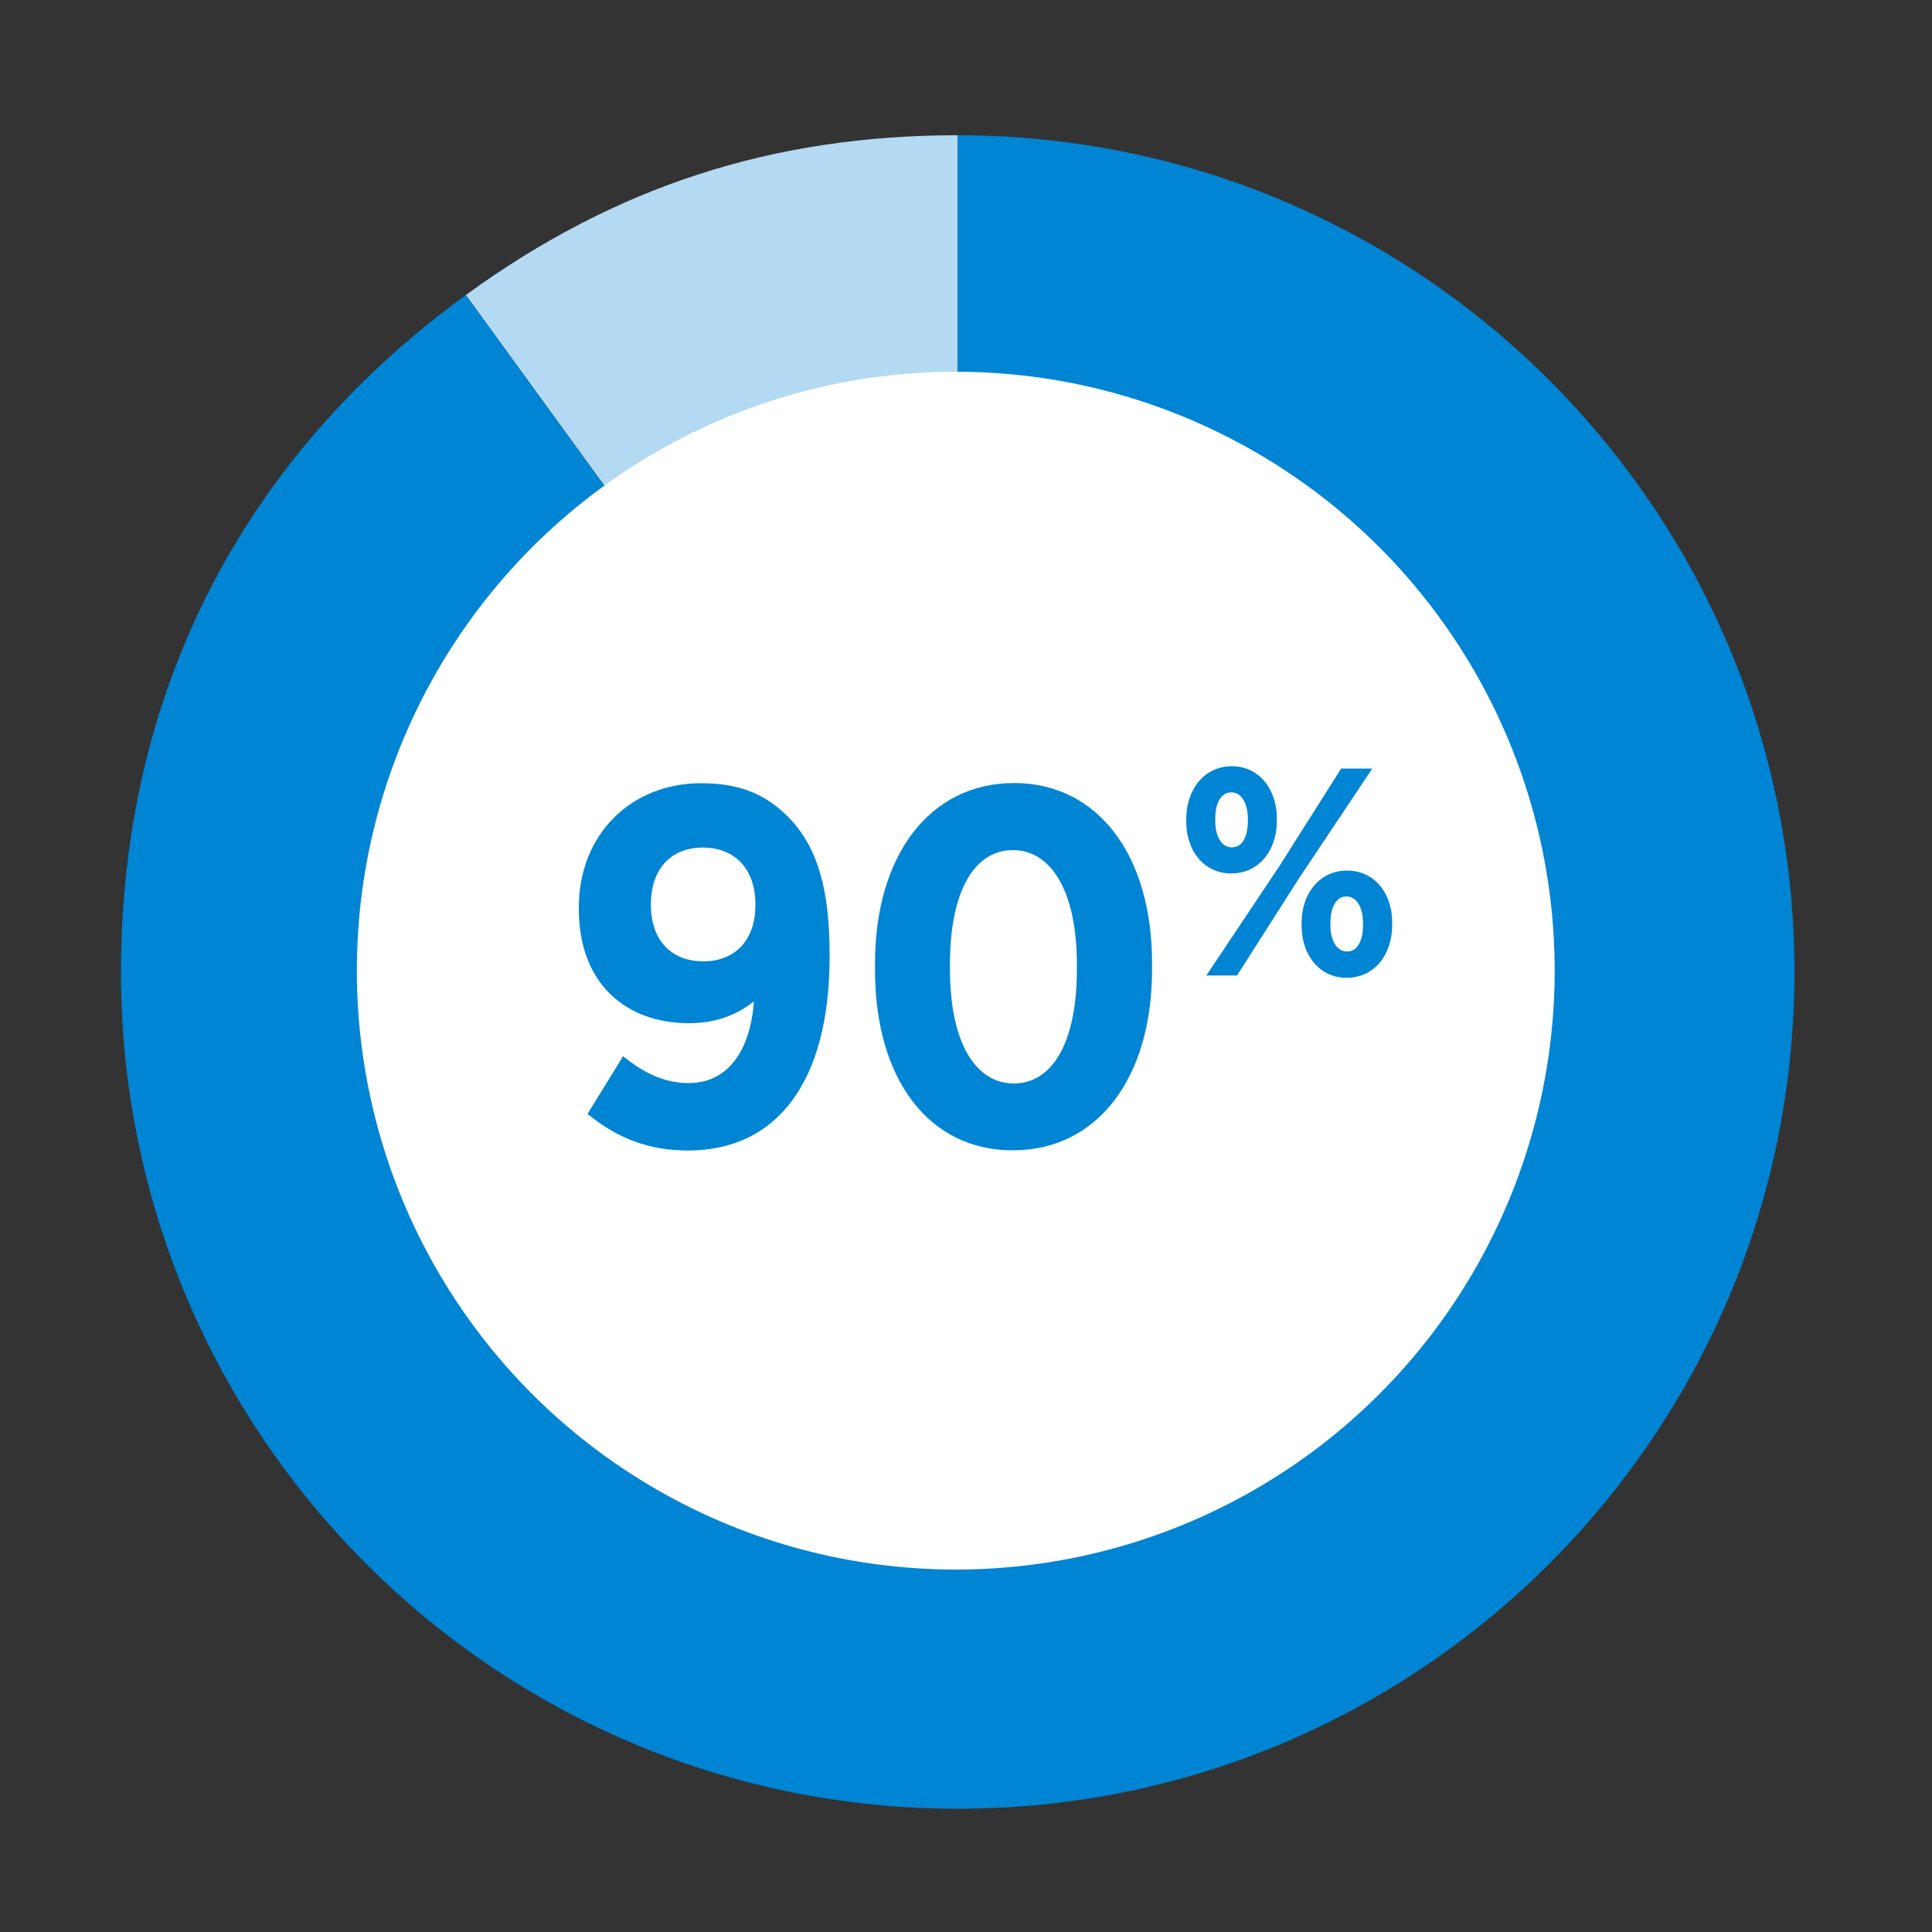
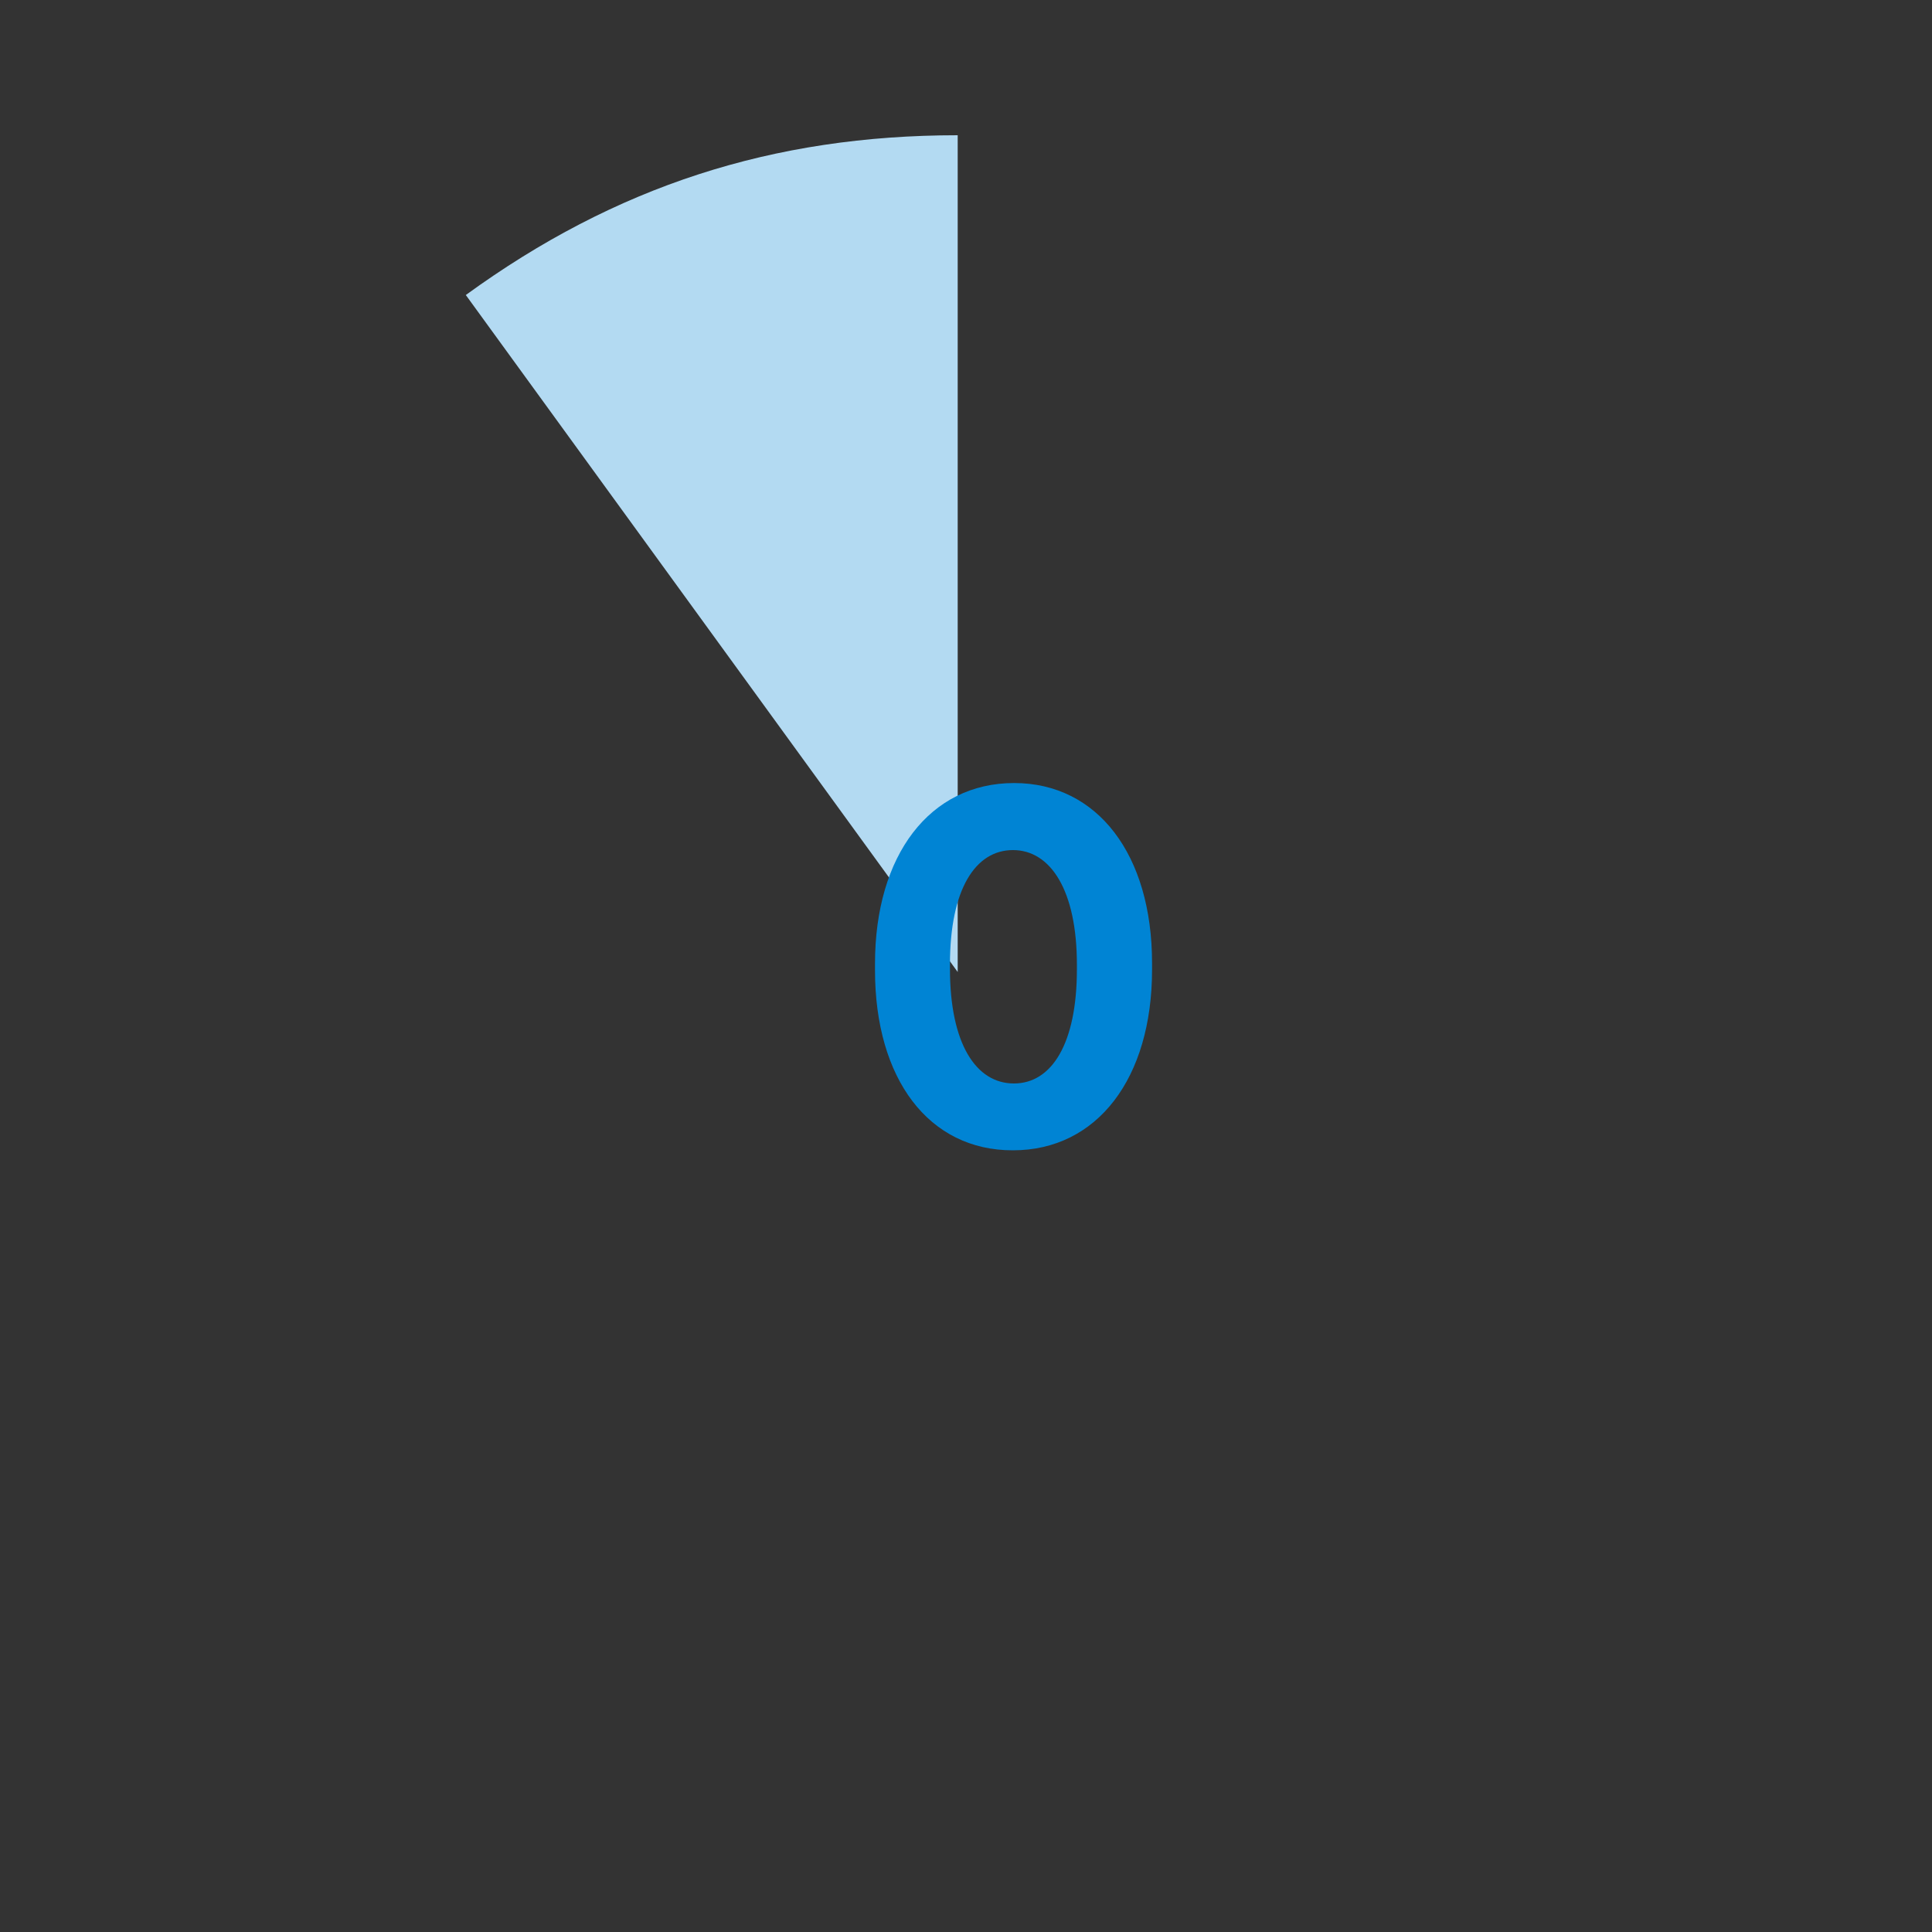
<svg xmlns="http://www.w3.org/2000/svg" version="1.1" id="Layer_1" x="0px" y="0px" viewBox="0 0 100 100" style="enable-background:new 0 0 100 100;" xml:space="preserve">
  <rect x="0" y="0" width="100" height="100" fill="#333333" stroke="none" />
  <style type="text/css">
	.st0{fill:#B3DAF2;}
	.st1{fill:#0084D4;}
	.st2{fill:#FFFFFF;}
</style>
  <g>
    <g>
      <g>
        <g>
          <path class="st0" d="M49.57,50.31L24.11,15.27C31.85,9.64,40,7,49.57,7V50.31z" />
        </g>
      </g>
      <g>
        <g>
-           <path class="st1" d="M49.57,50.31V7c23.92,0,43.31,19.39,43.31,43.31S73.49,93.62,49.57,93.62S6.26,74.23,6.26,50.31      c0-14.35,6.24-26.6,17.85-35.04L49.57,50.31z" />
-         </g>
+           </g>
      </g>
    </g>
    <g>
      <g>
		</g>
      <g>
		</g>
    </g>
  </g>
  <g>
-     <circle class="st2" cx="49.47" cy="50.24" r="31" />
-   </g>
+     </g>
  <g>
-     <path class="st1" d="M39.02,51.83c-0.89,0.71-1.97,1.13-3.36,1.13c-3.23,0-5.7-2.02-5.7-5.91v-0.08c0-3.76,2.68-6.43,6.33-6.43   c2.02,0,3.36,0.58,4.52,1.76c1.29,1.31,2.13,3.28,2.13,7.06v0.16c0,6.41-2.68,10.03-7.33,10.03c-2.1,0-3.7-0.68-5.2-1.89l1.84-2.99   c1.08,0.87,2.13,1.39,3.41,1.39C37.97,56.05,38.89,53.9,39.02,51.83z M39.1,46.86v-0.05c0-1.79-1.02-2.94-2.73-2.94   c-1.68,0-2.68,1.16-2.68,2.92v0.05c0,1.79,1.02,2.92,2.73,2.92C38.1,49.75,39.1,48.6,39.1,46.86z" />
    <path class="st1" d="M45.29,50.22v-0.34c0-5.62,2.84-9.35,7.2-9.35c4.31,0,7.14,3.7,7.14,9.32v0.34c0,5.62-2.84,9.35-7.2,9.35   C48.07,59.55,45.29,55.84,45.29,50.22z M55.74,50.17v-0.24c0-3.86-1.37-5.93-3.31-5.93c-1.94,0-3.26,2.02-3.26,5.91v0.24   c0,3.86,1.34,5.93,3.31,5.93C54.43,56.08,55.74,54.03,55.74,50.17z" />
-     <path class="st1" d="M61.4,42.52v-0.12c0-1.56,0.95-2.74,2.36-2.74c1.39,0,2.33,1.16,2.33,2.71v0.12c0,1.55-0.95,2.72-2.36,2.72   C62.33,45.21,61.4,44.06,61.4,42.52z M69.42,39.78h1.61l-3.8,5.69l-3.2,5.02h-1.59l3.8-5.69L69.42,39.78z M62.9,42.39v0.08   c0,0.84,0.34,1.39,0.86,1.39c0.54,0,0.83-0.55,0.83-1.38v-0.08c0-0.84-0.34-1.39-0.86-1.39C63.19,41.02,62.9,41.57,62.9,42.39z    M67.37,47.9v-0.12c0-1.56,0.95-2.72,2.36-2.72c1.39,0,2.33,1.15,2.33,2.69v0.12c0,1.56-0.93,2.74-2.36,2.74   C68.3,50.61,67.37,49.45,67.37,47.9z M70.55,47.87v-0.08c0-0.84-0.34-1.39-0.86-1.39c-0.52,0-0.83,0.55-0.83,1.38v0.08   c0,0.84,0.34,1.39,0.86,1.39C70.26,49.25,70.55,48.7,70.55,47.87z" />
  </g>
</svg>